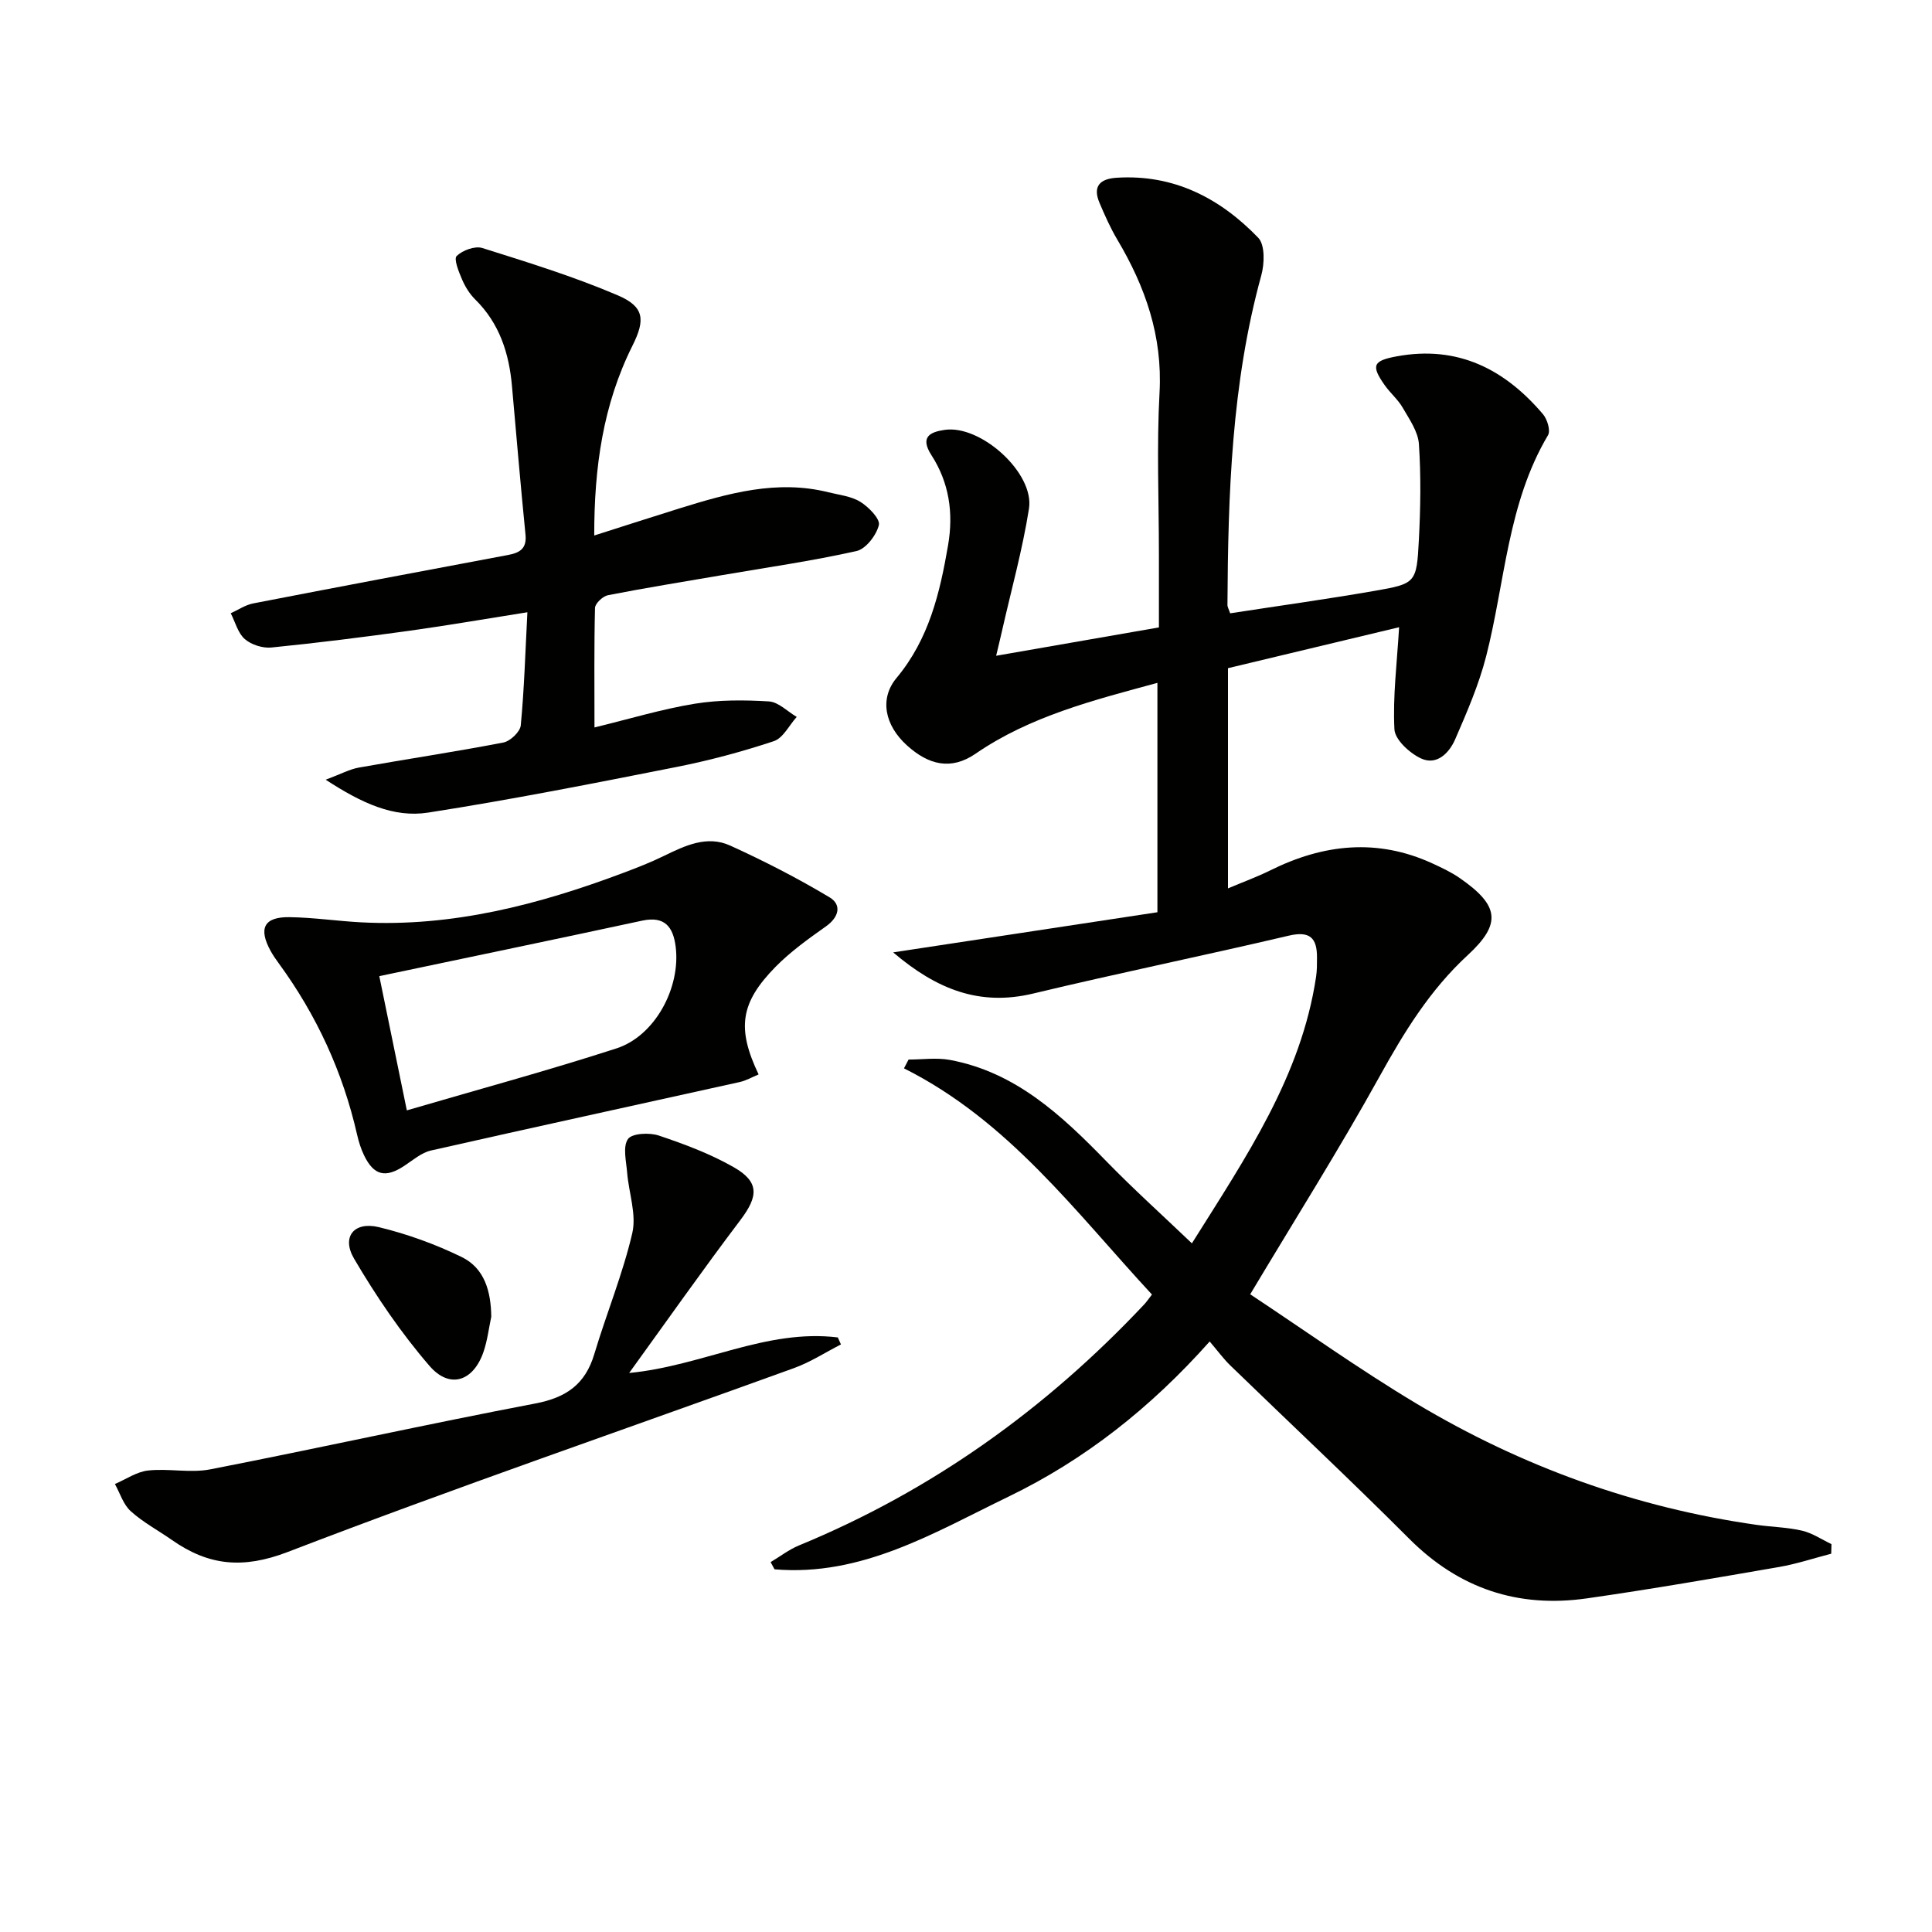
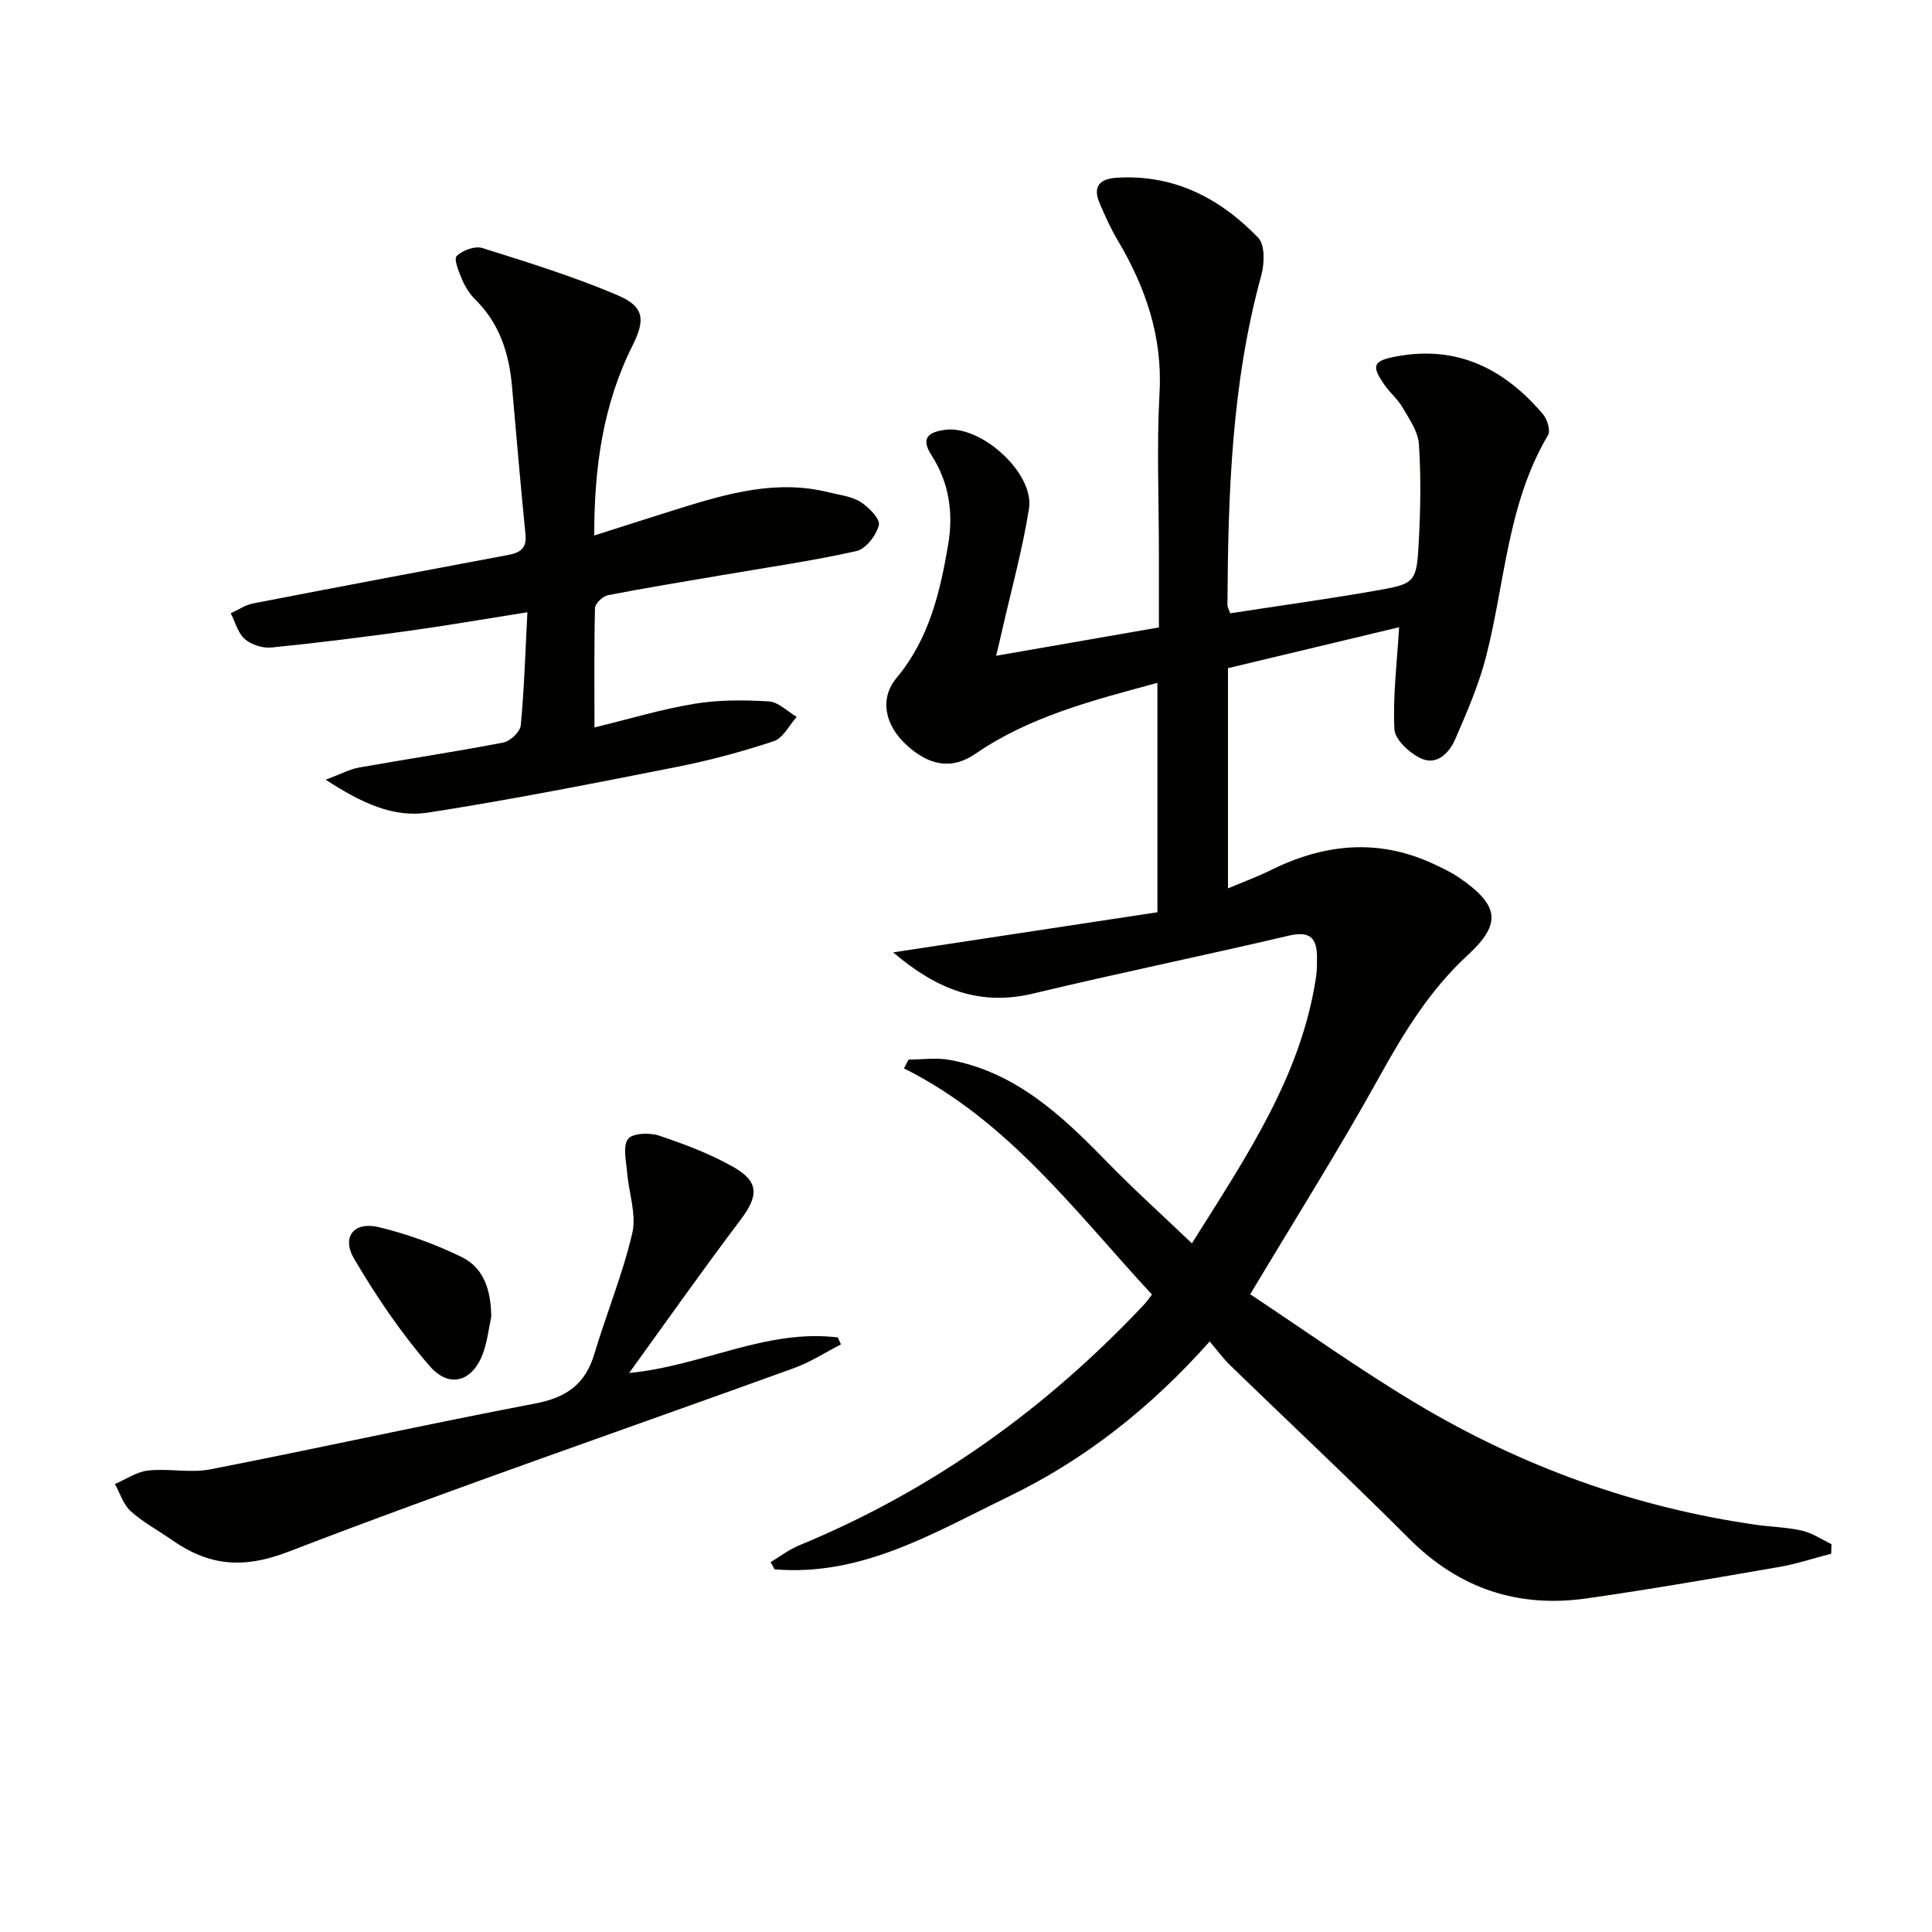
<svg xmlns="http://www.w3.org/2000/svg" enable-background="new 0 0 400 400" viewBox="0 0 400 400">
  <g fill="#010100">
    <path d="m379.13 321.68c-3.6.93-7.15 2.12-10.8 2.75-13.25 2.29-26.5 4.6-39.81 6.5-14.23 2.03-26.47-2.03-36.79-12.38-12.12-12.14-24.65-23.87-36.97-35.81-1.43-1.38-2.61-3.01-4.31-5-12.21 13.72-25.87 24.5-41.68 32.14-15.34 7.42-30.33 16.57-48.41 15.03-.27-.5-.54-.99-.81-1.49 1.95-1.16 3.78-2.59 5.86-3.45 27.54-11.34 51.15-28.28 71.49-49.91.45-.48.82-1.03 1.6-2.04-15.78-17.03-29.66-35.96-51.34-46.83.32-.61.63-1.21.95-1.82 2.84 0 5.77-.43 8.52.07 13.69 2.53 23.23 11.54 32.49 21.05 5.52 5.67 11.41 10.97 17.65 16.93 11.3-18 22.63-34.64 25.71-55.18.2-1.31.19-2.65.19-3.98.02-4.03-1.43-5.58-5.85-4.54-17.6 4.14-35.32 7.76-52.9 11.98-11.09 2.66-19.98-.84-29-8.52 18.89-2.87 36.73-5.58 54.71-8.31 0-16.3 0-31.56 0-47.49-13.16 3.57-26.36 6.9-37.62 14.65-5.12 3.52-9.75 2.34-14.22-1.69-4.61-4.16-5.76-9.68-2.16-13.99 6.71-8.06 8.96-17.57 10.66-27.47 1.15-6.71.21-12.98-3.45-18.65-2.44-3.79-.24-4.8 2.75-5.23 7.49-1.09 18.61 8.95 17.45 16.3-1.34 8.5-3.67 16.85-5.57 25.26-.35 1.56-.73 3.1-1.23 5.21 11.45-2 22.34-3.89 33.7-5.87 0-5.19 0-10.16 0-15.12 0-11.17-.48-22.36.13-33.49.64-11.71-2.94-21.91-8.75-31.69-1.43-2.41-2.58-5.01-3.68-7.6-1.45-3.43.08-4.98 3.55-5.2 11.84-.75 21.41 4.23 29.31 12.42 1.42 1.47 1.31 5.36.64 7.78-6.16 22.37-6.88 45.26-7.01 68.23 0 .46.29.92.56 1.75 9.98-1.54 19.97-2.92 29.92-4.65 8.53-1.48 8.69-1.65 9.15-10.52.35-6.61.45-13.27.01-19.87-.17-2.58-1.98-5.14-3.35-7.52-.98-1.71-2.58-3.04-3.73-4.67-2.9-4.11-2.39-5.07 2.48-5.97 12.64-2.34 22.37 2.65 30.3 11.99.88 1.04 1.59 3.39 1.03 4.33-8.4 14.14-8.88 30.43-12.81 45.78-1.51 5.89-3.98 11.58-6.41 17.18-1.22 2.81-3.79 5.49-7.07 3.97-2.36-1.1-5.4-3.88-5.51-6.04-.35-6.81.53-13.69.97-21.13-11.4 2.73-23.37 5.59-35.43 8.48v45.59c3.15-1.33 6.03-2.38 8.76-3.73 10.99-5.46 22.14-6.68 33.56-1.44 1.95.9 3.94 1.83 5.69 3.05 8.08 5.61 8.74 9.38 1.65 15.92-7.87 7.25-13.21 15.99-18.32 25.22-8.27 14.93-17.39 29.39-26.74 45.02 11.18 7.39 22.52 15.51 34.46 22.65 21.76 13 45.24 21.51 70.42 25.09 3.12.44 6.33.49 9.38 1.2 2.13.5 4.06 1.82 6.08 2.78 0 .65-.03 1.32-.05 1.99z" />
    <path d="m123.08 150.61c7.31-1.78 13.96-3.8 20.76-4.91 5.02-.82 10.25-.79 15.35-.48 1.98.12 3.84 2.08 5.76 3.21-1.56 1.73-2.81 4.38-4.74 5.02-6.59 2.19-13.36 4-20.17 5.35-17.09 3.38-34.19 6.76-51.4 9.44-7.13 1.11-13.74-1.94-21.21-6.81 3.18-1.19 4.96-2.17 6.86-2.51 9.97-1.78 19.99-3.27 29.93-5.19 1.43-.28 3.47-2.22 3.6-3.55.72-7.56.94-15.16 1.37-23.42-8.78 1.39-16.58 2.74-24.41 3.83-9.51 1.31-19.04 2.52-28.59 3.47-1.8.18-4.15-.57-5.5-1.74-1.44-1.25-1.98-3.53-2.92-5.35 1.53-.69 3-1.71 4.6-2.03 17.58-3.41 35.18-6.73 52.78-10.03 2.43-.45 3.94-1.29 3.65-4.21-1.02-10.24-1.89-20.5-2.8-30.75-.6-6.81-2.58-12.99-7.61-17.95-1.16-1.14-2.09-2.65-2.73-4.15-.68-1.58-1.75-4.24-1.11-4.85 1.22-1.18 3.78-2.13 5.31-1.65 9.44 2.97 18.93 5.9 28.01 9.78 5.53 2.36 5.78 5.04 3.07 10.45-6.09 12.19-7.93 25.21-7.91 39.29 6.2-1.97 11.94-3.84 17.71-5.63 10.04-3.11 20.12-5.98 30.78-3.32 2.25.56 4.73.81 6.62 1.99 1.72 1.07 4.13 3.54 3.82 4.8-.52 2.11-2.69 4.94-4.63 5.38-9.22 2.06-18.6 3.4-27.92 5-7.85 1.35-15.72 2.61-23.54 4.14-1.06.21-2.65 1.7-2.68 2.63-.2 7.96-.11 15.94-.11 24.75z" />
-     <path d="m157.06 222.45c-1.31.54-2.55 1.27-3.89 1.57-21.31 4.73-42.65 9.36-63.94 14.18-1.98.45-3.75 2-5.52 3.17-3.9 2.58-6.31 2.02-8.34-2.18-.64-1.33-1.1-2.79-1.43-4.24-2.95-12.98-8.4-24.81-16.26-35.55-.59-.8-1.16-1.63-1.64-2.5-2.58-4.68-1.39-7.08 3.86-7.01 4.96.06 9.92.81 14.88 1.07 18.95.99 36.85-3.69 54.37-10.28 2.79-1.05 5.58-2.14 8.26-3.45 4.4-2.15 8.98-4.34 13.75-2.17 7.04 3.2 13.96 6.75 20.59 10.72 2.55 1.53 1.98 4.09-.75 6.02-3.65 2.58-7.34 5.23-10.46 8.4-7.28 7.43-8.02 12.71-3.48 22.25zm-78.53-20.35c1.94 9.47 3.69 17.98 5.7 27.79 14.65-4.29 29.13-8.21 43.4-12.83 8.01-2.59 13.33-12.61 12.26-21.06-.52-4.1-2.26-6.39-6.93-5.39-17.79 3.83-35.61 7.53-54.43 11.49z" />
    <path d="m130.26 284.26c15.16-1.45 28.32-9.17 43.2-7.36.22.48.43.97.65 1.45-3.23 1.65-6.33 3.67-9.72 4.9-34.95 12.66-70.13 24.73-104.82 38.07-9.29 3.57-16.39 2.82-23.93-2.45-2.86-2-6-3.67-8.57-5.99-1.54-1.38-2.22-3.72-3.28-5.63 2.29-.98 4.52-2.55 6.9-2.8 4.25-.46 8.72.57 12.86-.24 22.45-4.38 44.8-9.35 67.27-13.63 6.41-1.22 10.35-3.97 12.22-10.22 2.51-8.39 5.89-16.56 7.87-25.06.9-3.89-.73-8.34-1.07-12.55-.19-2.36-.93-5.33.17-6.92.83-1.2 4.44-1.38 6.38-.73 5.31 1.78 10.66 3.78 15.51 6.55 5.34 3.05 5.12 6 1.42 10.91-7.88 10.42-15.4 21.11-23.06 31.7z" />
    <path d="m101.71 272.62c-.51 2.41-.8 4.9-1.59 7.22-2.08 6.13-6.98 7.84-11.2 2.95-5.89-6.82-11.04-14.41-15.61-22.19-2.66-4.53 0-7.77 5.13-6.53 5.88 1.42 11.7 3.53 17.14 6.18 4.77 2.33 6.07 7.15 6.13 12.37z" />
  </g>
</svg>